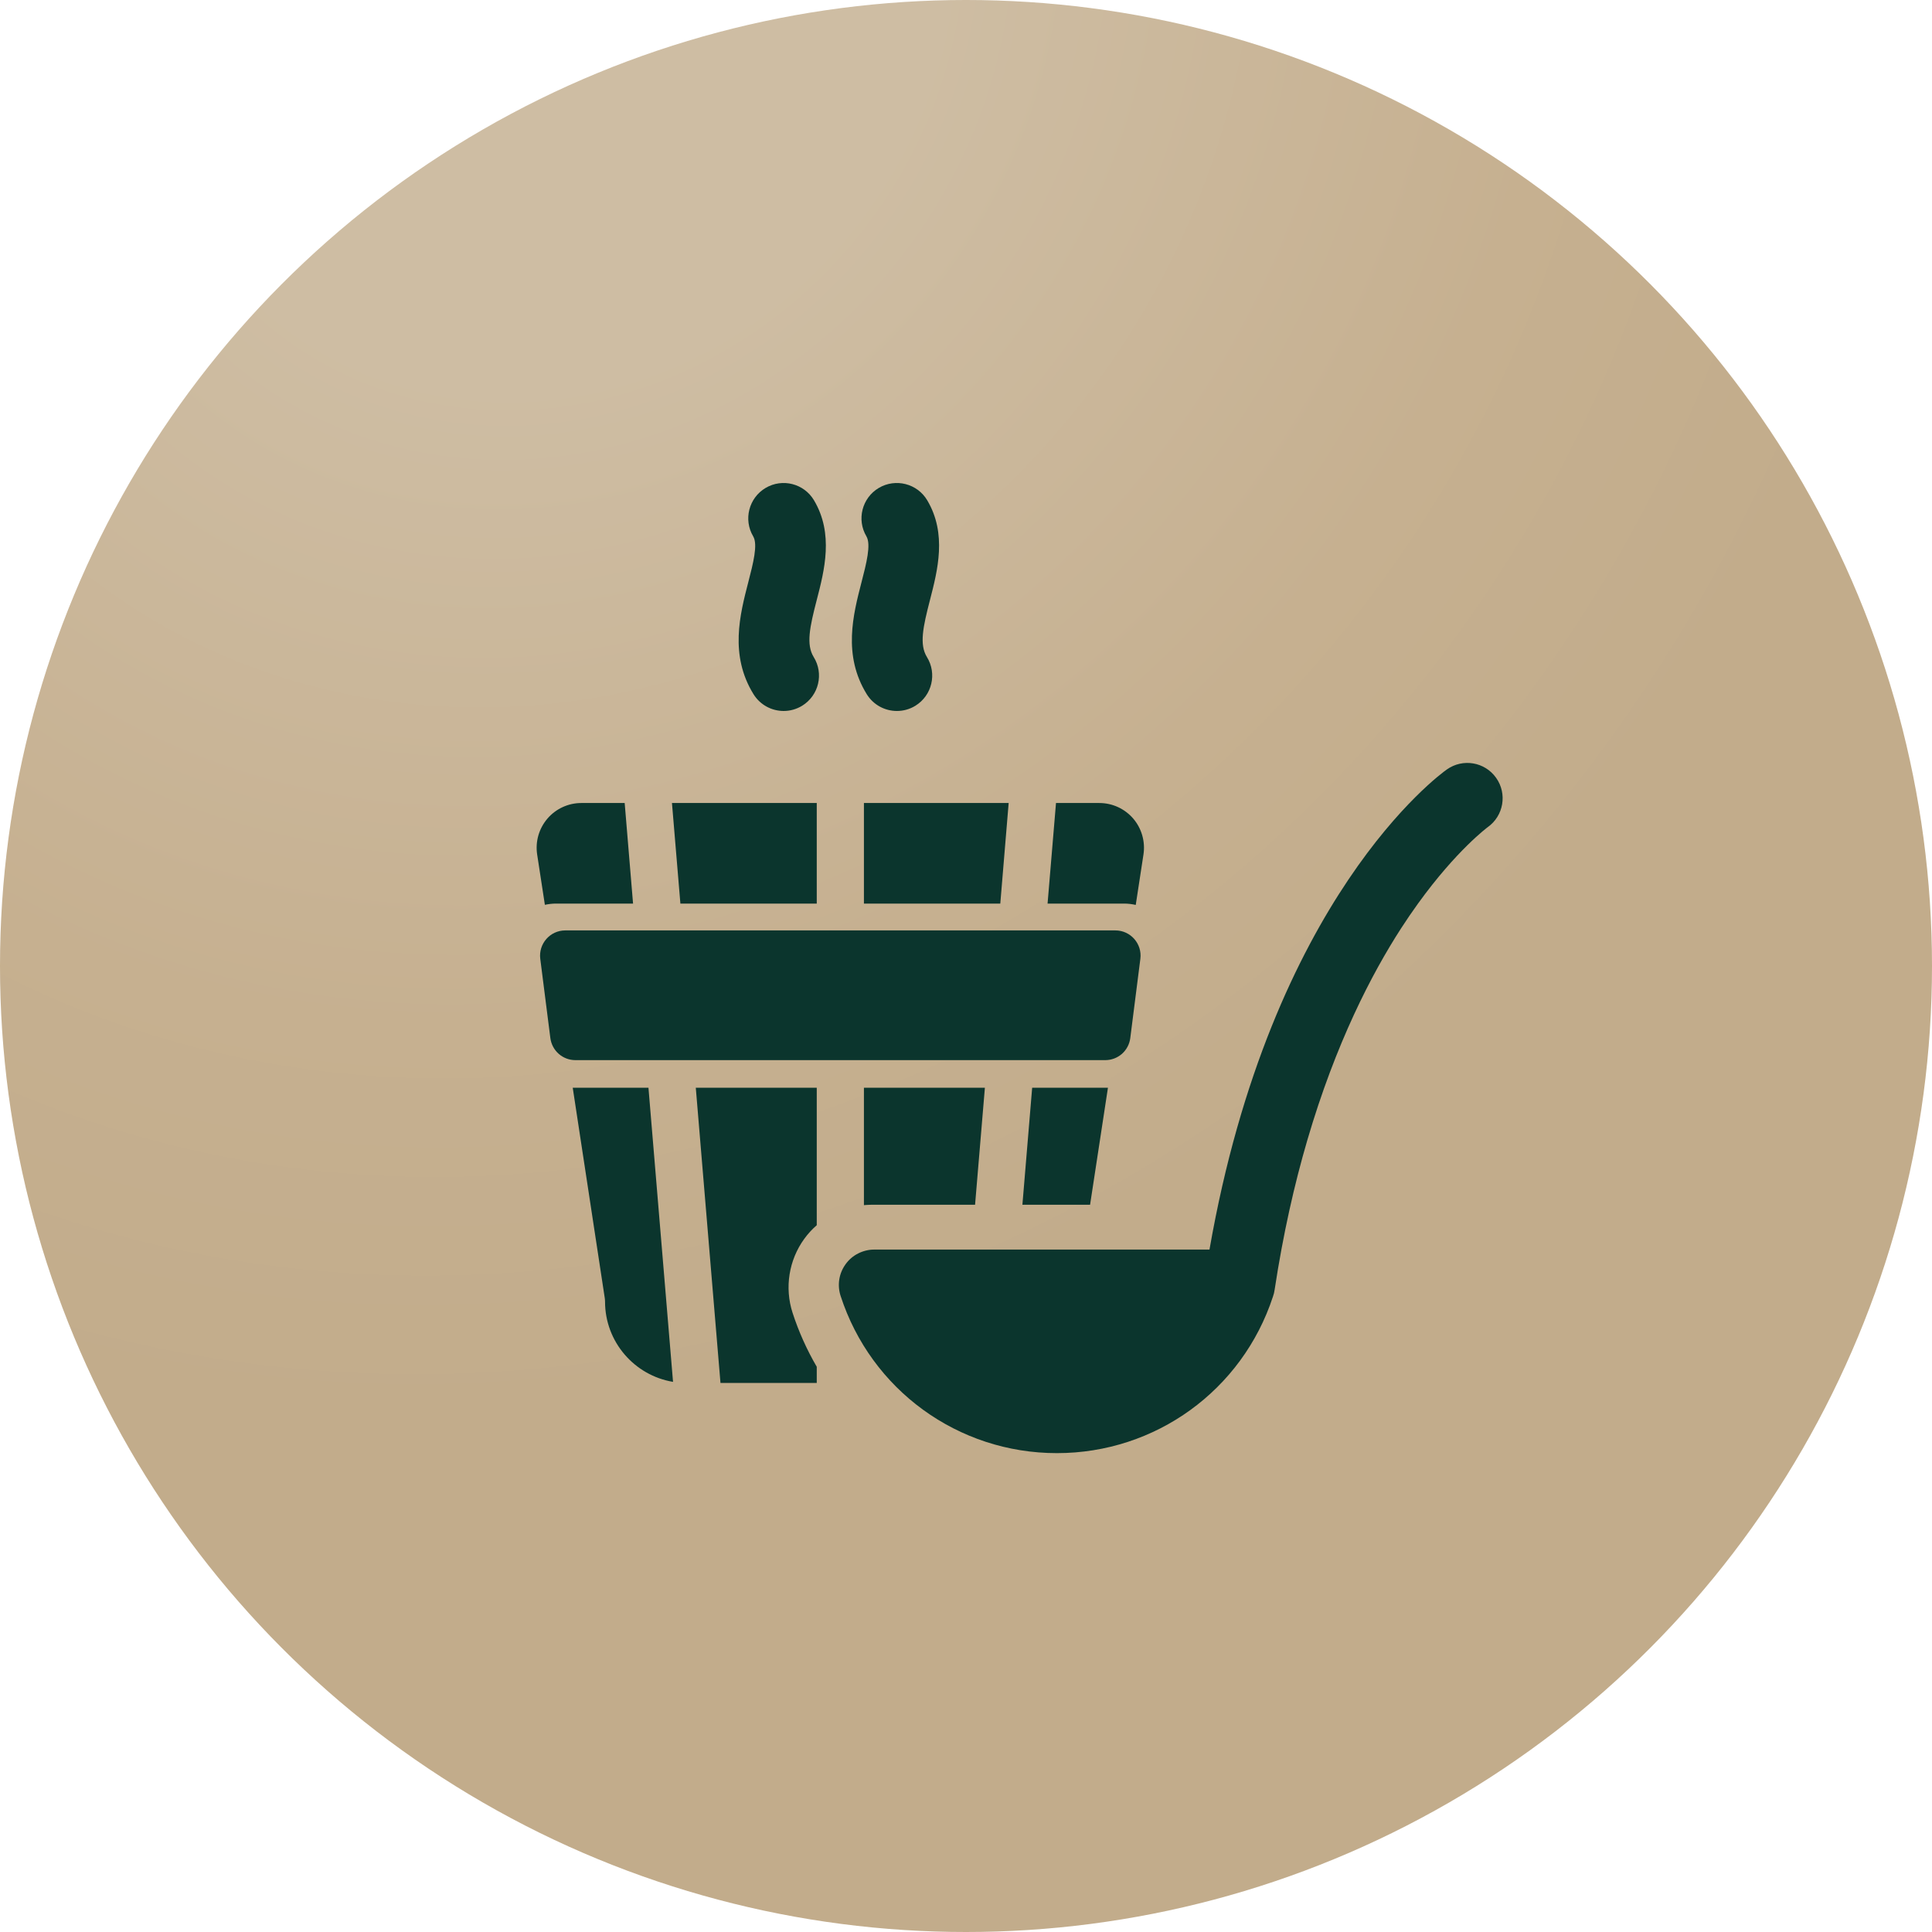
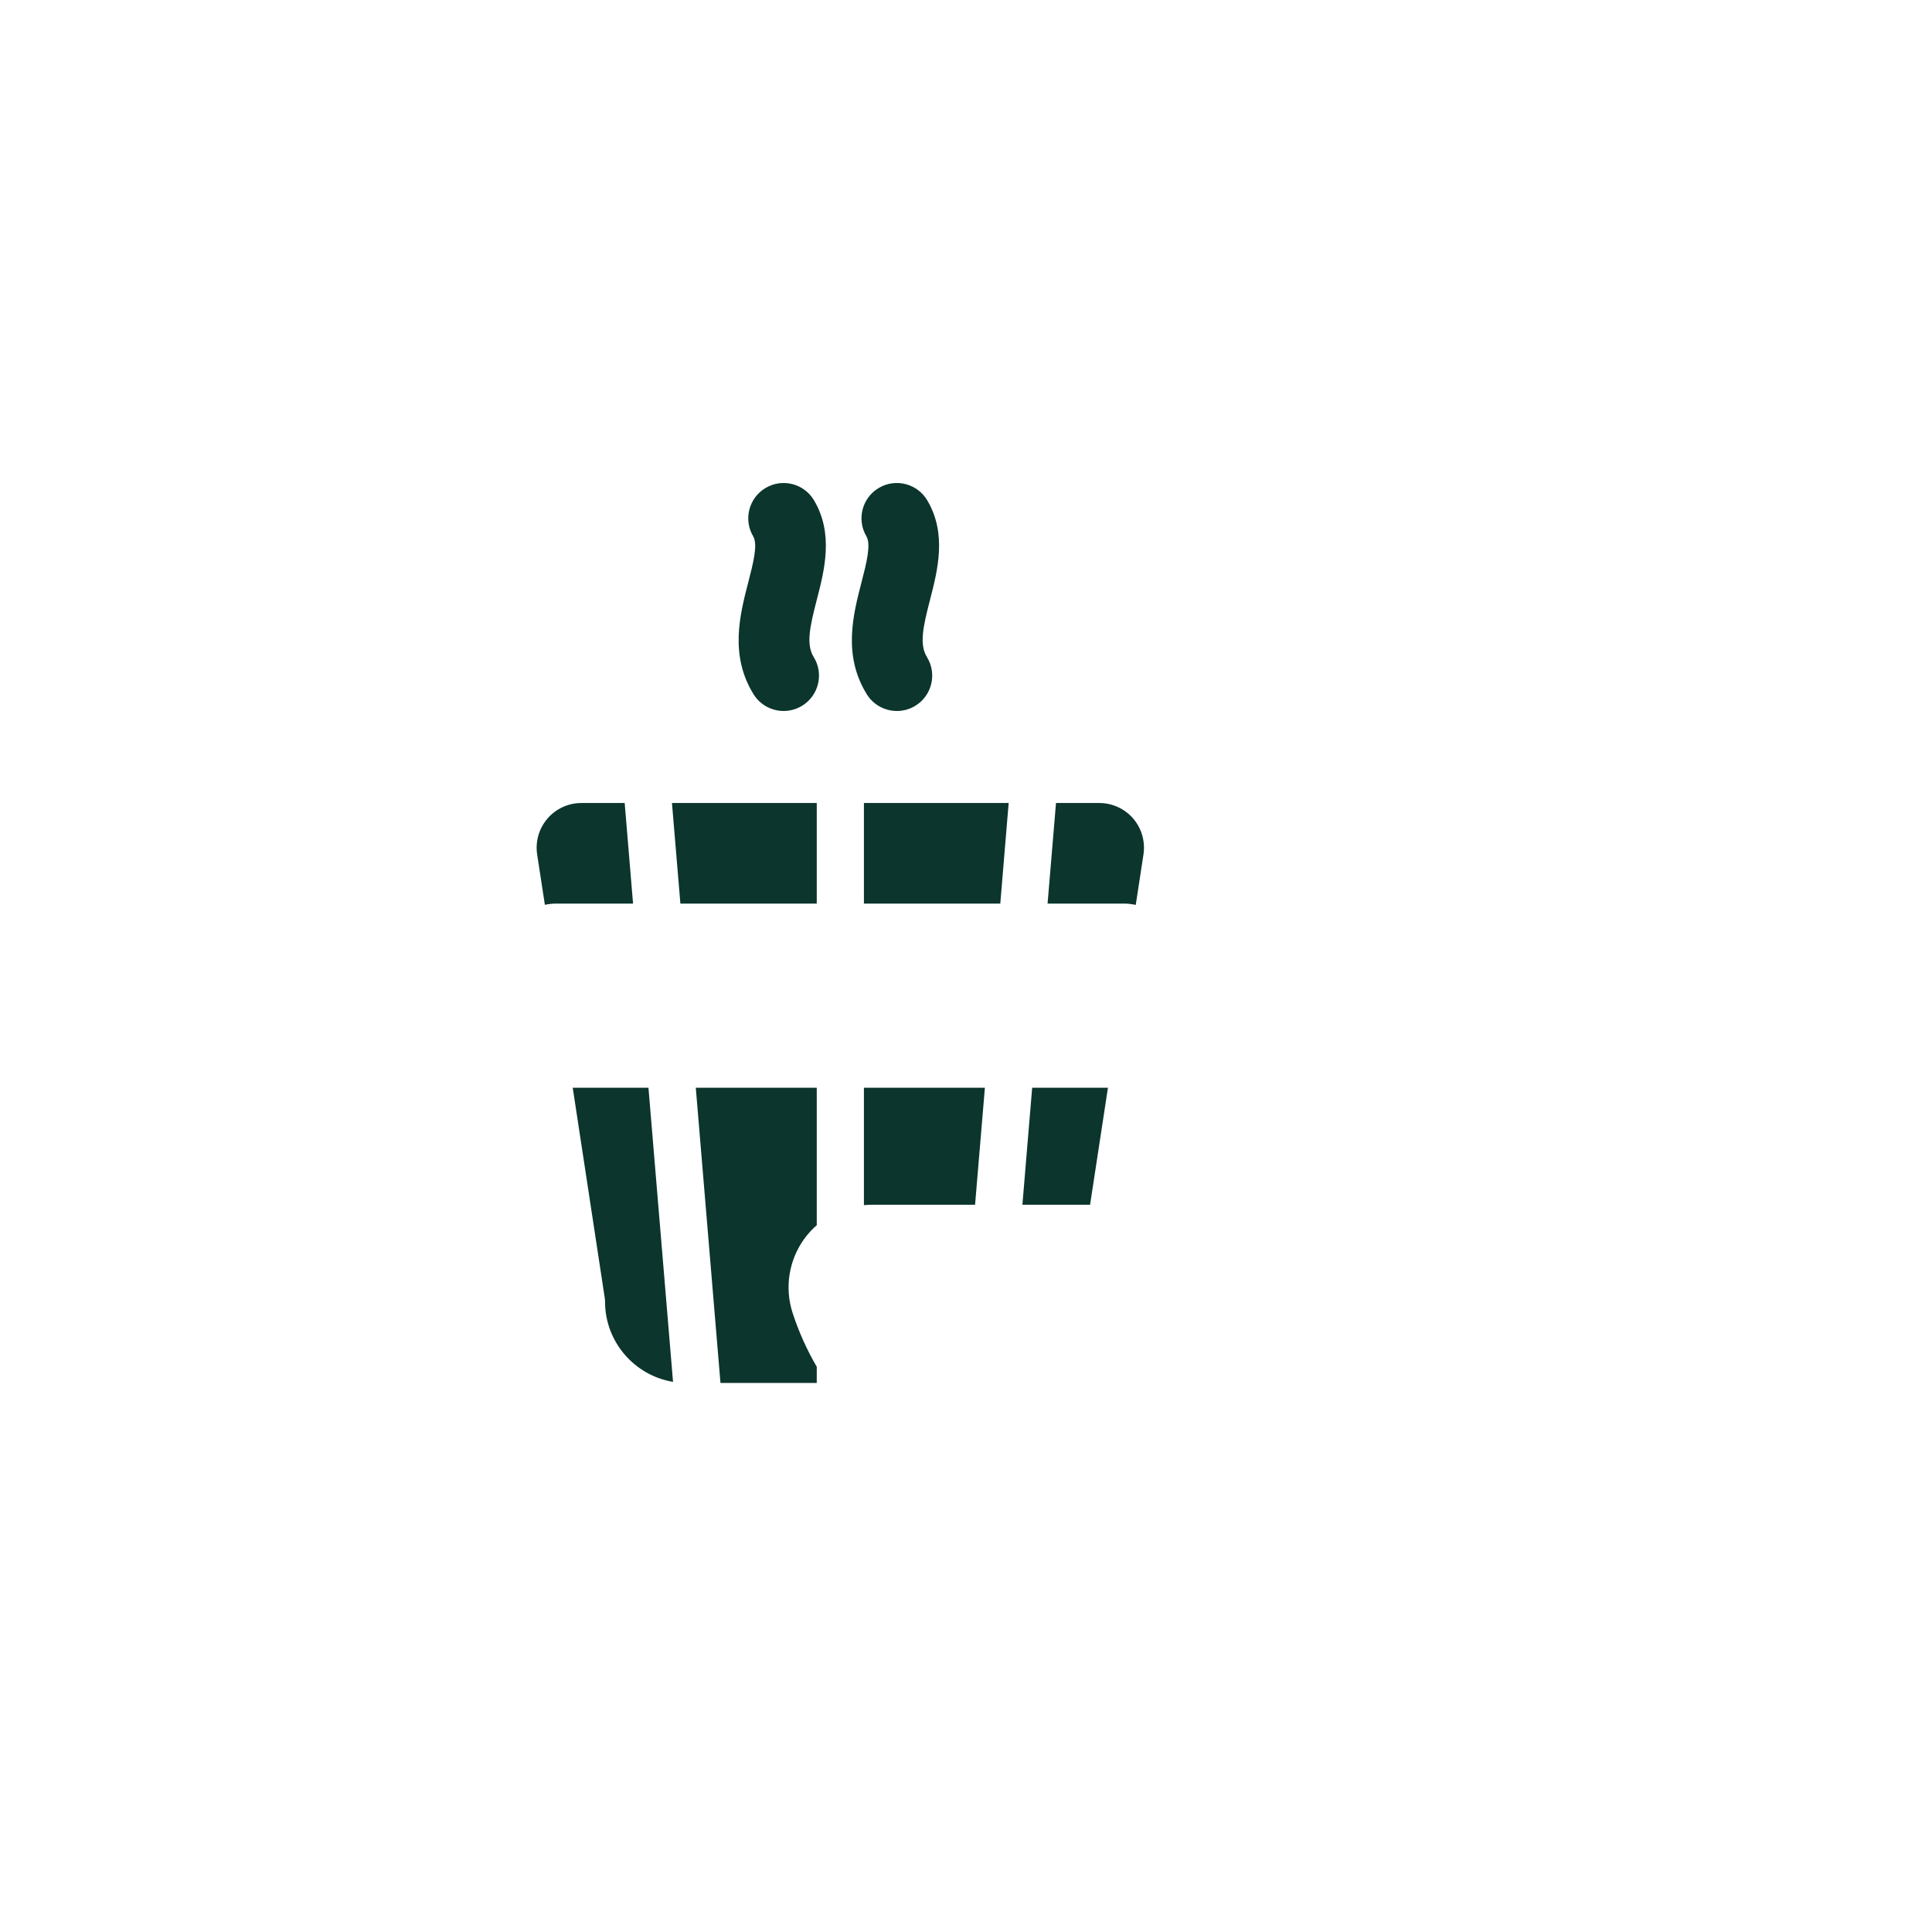
<svg xmlns="http://www.w3.org/2000/svg" width="36" height="36" viewBox="0 0 36 36" fill="none">
  <g filter="url(#filter0_i_2003_38)">
-     <circle cx="18" cy="18" r="18" fill="url(#paint0_radial_2003_38)" />
-   </g>
+     </g>
  <path d="M14.041 12.936C14.166 13.137 14.382 13.248 14.602 13.248C14.721 13.248 14.84 13.216 14.948 13.15C15.258 12.958 15.354 12.552 15.162 12.243C15.018 12.01 15.088 11.684 15.22 11.175C15.362 10.627 15.538 9.946 15.168 9.323C14.983 9.01 14.579 8.907 14.266 9.092C13.953 9.278 13.849 9.682 14.035 9.995C14.125 10.147 14.033 10.501 13.944 10.845C13.787 11.452 13.591 12.208 14.041 12.936ZM16.151 12.936C16.276 13.137 16.491 13.248 16.712 13.248C16.83 13.248 16.95 13.217 17.058 13.15C17.368 12.958 17.463 12.552 17.272 12.243C17.128 12.01 17.198 11.684 17.33 11.175C17.471 10.627 17.648 9.946 17.278 9.323C17.093 9.01 16.688 8.907 16.375 9.092C16.062 9.278 15.959 9.682 16.145 9.995C16.234 10.147 16.143 10.502 16.054 10.845C15.897 11.452 15.701 12.208 16.151 12.936ZM10.672 20.268L11.269 24.188C11.272 24.21 11.274 24.232 11.274 24.254C11.274 25.005 11.823 25.63 12.541 25.749L12.083 20.268H10.672ZM13.425 25.769H15.219V25.468C15.033 25.149 14.882 24.812 14.768 24.461C14.617 23.994 14.699 23.479 14.987 23.083C15.055 22.99 15.132 22.905 15.219 22.83V20.268H12.965L13.425 25.769ZM16.231 22.449H18.169L18.352 20.268H16.098V22.456C16.142 22.452 16.186 22.45 16.231 22.449ZM19.051 22.449H20.312L20.645 20.268H19.233L19.051 22.449ZM21.163 16.862L21.307 15.921C21.325 15.802 21.317 15.681 21.284 15.566C21.251 15.451 21.194 15.344 21.116 15.253C21.037 15.162 20.941 15.089 20.832 15.039C20.723 14.989 20.604 14.963 20.484 14.963H19.677L19.52 16.837H20.945C21.019 16.837 21.092 16.846 21.163 16.862ZM10.363 16.837H11.796L11.64 14.963H10.832C10.712 14.963 10.594 14.989 10.485 15.039C10.376 15.089 10.279 15.162 10.201 15.253C10.123 15.344 10.065 15.451 10.032 15.566C9.999 15.681 9.991 15.802 10.009 15.921L10.153 16.86C10.222 16.845 10.292 16.837 10.363 16.837ZM15.219 16.837V14.963H12.521L12.678 16.837H15.219ZM16.098 16.837H18.639L18.795 14.963H16.098V16.837Z" fill="#0B352D" />
-   <path d="M27.878 14.494C27.668 14.197 27.257 14.127 26.96 14.338C26.823 14.434 23.683 16.727 22.537 23.284H16.29C16.186 23.284 16.084 23.309 15.991 23.356C15.898 23.403 15.818 23.471 15.757 23.556C15.696 23.64 15.655 23.737 15.639 23.84C15.623 23.942 15.631 24.047 15.663 24.146C16.231 25.899 17.851 27.077 19.694 27.077C21.531 27.077 23.147 25.906 23.719 24.162C23.734 24.12 23.745 24.077 23.751 24.032C23.909 22.991 24.12 22.065 24.36 21.245C24.89 19.435 25.56 18.145 26.108 17.297C26.209 17.141 26.314 16.987 26.423 16.836C27.143 15.839 27.718 15.416 27.721 15.413C28.018 15.203 28.089 14.791 27.878 14.494Z" fill="#0B352D" />
-   <path d="M20.595 19.754C20.71 19.754 20.82 19.712 20.906 19.637C20.991 19.561 21.047 19.457 21.061 19.343L21.249 17.866C21.285 17.586 21.066 17.337 20.784 17.337H10.533C10.25 17.337 10.032 17.586 10.067 17.866L10.255 19.343C10.27 19.457 10.325 19.561 10.411 19.637C10.496 19.712 10.607 19.754 10.721 19.754H20.595Z" fill="#0B352D" />
  <defs>
    <filter id="filter0_i_2003_38" x="0" y="0" width="36" height="36" filterUnits="userSpaceOnUse" color-interpolation-filters="sRGB">
      <feFlood flood-opacity="0" result="BackgroundImageFix" />
      <feBlend mode="normal" in="SourceGraphic" in2="BackgroundImageFix" result="shape" />
      <feColorMatrix in="SourceAlpha" type="matrix" values="0 0 0 0 0 0 0 0 0 0 0 0 0 0 0 0 0 0 127 0" result="hardAlpha" />
      <feOffset />
      <feGaussianBlur stdDeviation="5" />
      <feComposite in2="hardAlpha" operator="arithmetic" k2="-1" k3="1" />
      <feColorMatrix type="matrix" values="0 0 0 0 0.915 0 0 0 0 0.862 0 0 0 0 0.782 0 0 0 1 0" />
      <feBlend mode="normal" in2="shape" result="effect1_innerShadow_2003_38" />
    </filter>
    <radialGradient id="paint0_radial_2003_38" cx="0" cy="0" r="1" gradientUnits="userSpaceOnUse" gradientTransform="translate(10.317) rotate(41.996) scale(24.81 27.92)">
      <stop offset="0.279" stop-color="#CEBDA3" />
      <stop offset="0.726" stop-color="#C6B090" />
      <stop offset="1" stop-color="#C2AC8B" />
    </radialGradient>
  </defs>
</svg>